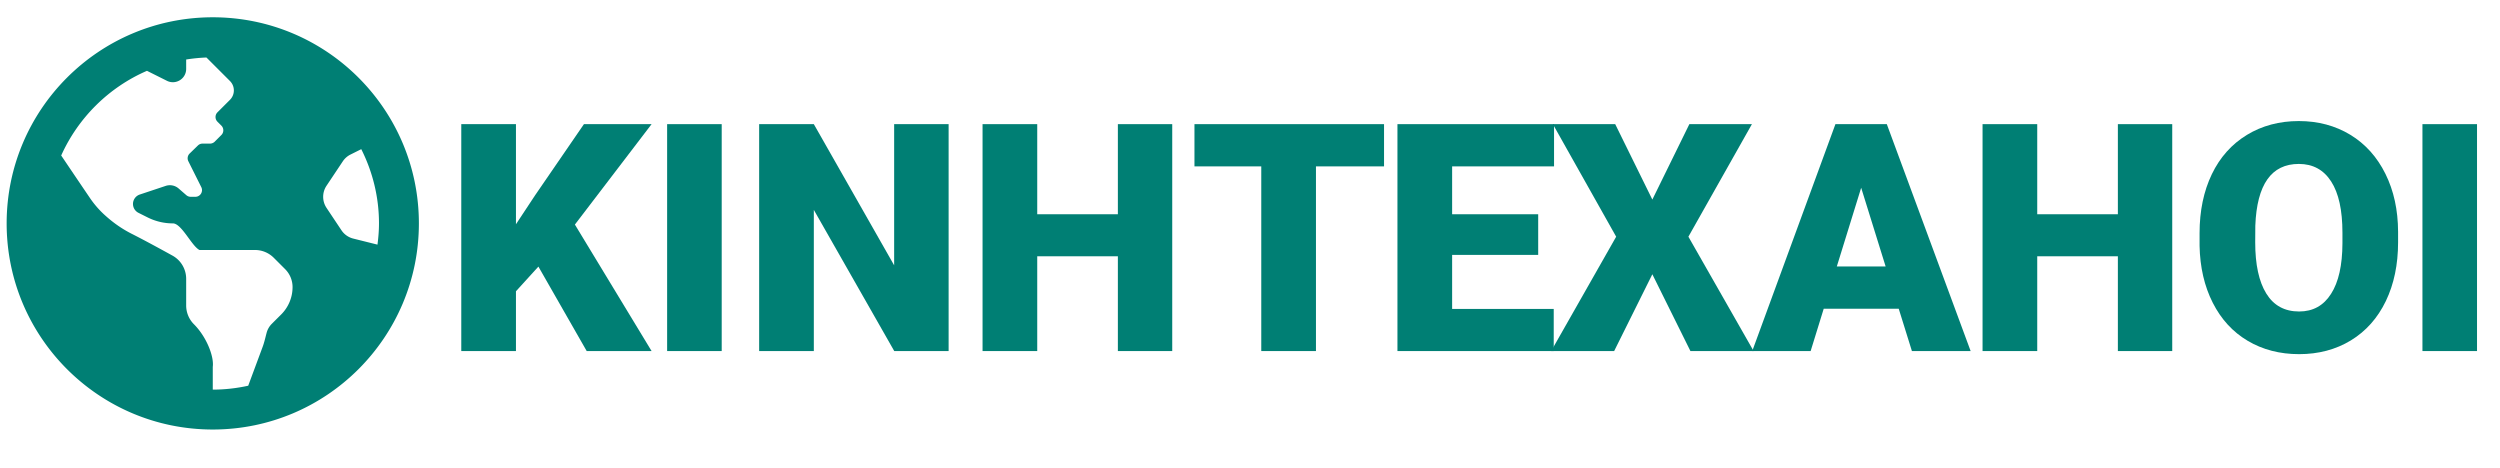
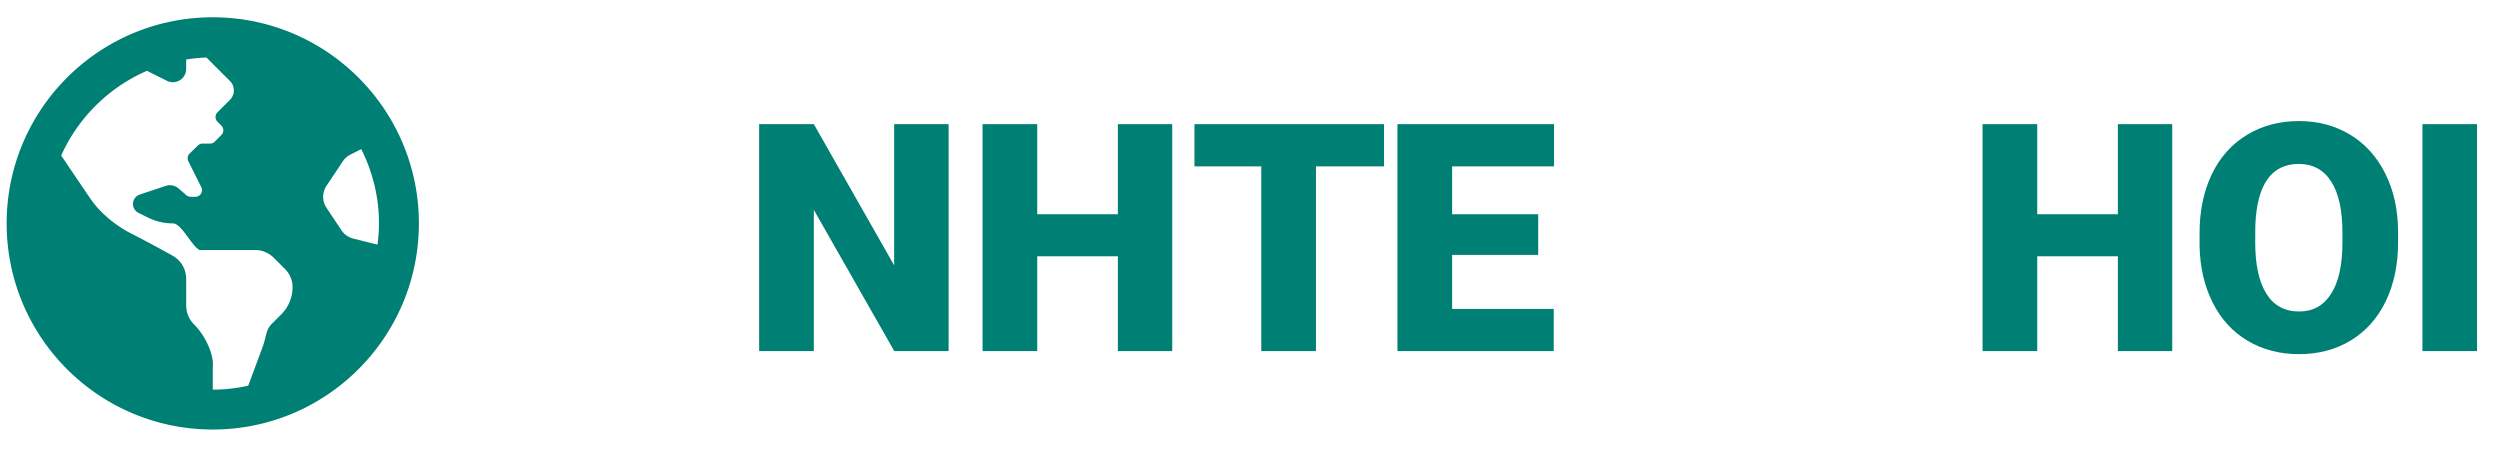
<svg xmlns="http://www.w3.org/2000/svg" data-v-42f79888="" x="0" preserveAspectRatio="xMidYMid meet" viewBox="0 0 235 44">
  <svg data-v-42f79888="" height="40" width="40" x="0" y="1" dy="1" class="logoIcon" transform="translate(0)" style="visibility: visible;">
    <svg data-v-42f79888="" viewBox="0 0 512 512" fill="#007f74">
      <svg id="globe-americas" viewBox="0 0 496 512">
        <path d="M248 8C111.03 8 0 119.03 0 256s111.03 248 248 248 248-111.03 248-248S384.97 8 248 8zm82.29 357.6c-3.9 3.88-7.99 7.95-11.31 11.28-2.99 3-5.1 6.7-6.17 10.71-1.51 5.66-2.73 11.38-4.77 16.87l-17.39 46.85c-13.76 3-28 4.69-42.65 4.69v-27.38c1.69-12.62-7.64-36.26-22.63-51.25-6-6-9.37-14.14-9.37-22.63v-32.01c0-11.64-6.27-22.34-16.46-27.97-14.37-7.95-34.81-19.06-48.81-26.11-11.48-5.78-22.1-13.14-31.65-21.75l-.8-.72a114.792 114.792 0 0 1-18.06-20.74c-9.38-13.77-24.66-36.42-34.59-51.14 20.47-45.5 57.36-82.04 103.2-101.89l24.01 12.01C203.48 89.74 216 82.01 216 70.11v-11.3c7.99-1.29 16.12-2.11 24.39-2.42l28.3 28.3c6.25 6.25 6.25 16.38 0 22.63L264 112l-10.34 10.34c-3.12 3.12-3.12 8.19 0 11.31l4.69 4.69c3.12 3.12 3.12 8.19 0 11.31l-8 8a8.008 8.008 0 0 1-5.66 2.34h-8.99c-2.08 0-4.08.81-5.58 2.27l-9.92 9.65a8.008 8.008 0 0 0-1.58 9.31l15.59 31.19c2.66 5.32-1.21 11.58-7.15 11.58h-5.64c-1.93 0-3.79-.7-5.24-1.96l-9.28-8.06a16.017 16.017 0 0 0-15.55-3.1l-31.17 10.39a11.95 11.95 0 0 0-8.17 11.34c0 4.53 2.56 8.66 6.61 10.69l11.08 5.54c9.41 4.71 19.79 7.16 30.31 7.16s22.59 27.29 32 32h66.75c8.49 0 16.62 3.37 22.63 9.37l13.69 13.69a30.503 30.503 0 0 1 8.93 21.57 46.536 46.536 0 0 1-13.72 32.98zM417 274.25c-5.79-1.45-10.84-5-14.15-9.97l-17.98-26.97a23.97 23.97 0 0 1 0-26.62l19.59-29.38c2.32-3.47 5.5-6.29 9.24-8.15l12.98-6.49C440.2 193.59 448 223.87 448 256c0 8.67-.74 17.16-1.82 25.54L417 274.25z" />
      </svg>
    </svg>
  </svg>
  <svg data-v-42f79888="" fill="#007f74" class="logoText" x="41.75" y="3">
    <svg x="0" y="0">
-       <path d="M13.40 30L8.86 22.06L6.75 24.38L6.75 30L1.61 30L1.61 8.67L6.75 8.67L6.75 18.08L8.54 15.37L13.14 8.67L19.50 8.67L12.29 18.11L19.50 30L13.40 30Z" />
-     </svg>
+       </svg>
    <svg x="19" y="0">
-       <path d="M7.09 8.67L7.09 30L1.96 30L1.96 8.67L7.09 8.67Z" />
-     </svg>
+       </svg>
    <svg x="28" y="0">
      <path d="M19.42 8.67L19.42 30L14.31 30L6.75 16.73L6.75 30L1.61 30L1.61 8.67L6.75 8.67L14.30 21.94L14.30 8.67L19.42 8.67Z" />
    </svg>
    <svg x="49" y="0">
      <path d="M19.44 8.67L19.44 30L14.33 30L14.33 21.09L6.75 21.09L6.75 30L1.61 30L1.61 8.67L6.75 8.67L6.75 17.14L14.33 17.14L14.33 8.67L19.44 8.67Z" />
    </svg>
    <svg x="70" y="0">
      <path d="M18.35 8.67L18.35 12.64L11.95 12.64L11.95 30L6.81 30L6.81 12.64L0.53 12.64L0.53 8.67L18.35 8.67Z" />
    </svg>
    <svg x="88" y="0">
      <path d="M14.84 17.14L14.84 20.96L6.75 20.96L6.75 26.04L16.30 26.04L16.30 30L1.61 30L1.61 8.67L16.33 8.67L16.33 12.64L6.75 12.64L6.75 17.14L14.84 17.14Z" />
    </svg>
    <svg x="104" y="0">
-       <path d="M6.08 8.67L9.57 15.76L13.05 8.67L18.93 8.67L12.96 19.25L19.09 30L13.15 30L9.57 22.78L5.98 30L0.06 30L6.17 19.25L0.22 8.67L6.08 8.67Z" />
-     </svg>
+       </svg>
    <svg x="123" y="0">
-       <path d="M14.97 30L13.73 26.02L6.68 26.02L5.45 30L-0.04 30L7.78 8.67L12.61 8.67L20.49 30L14.97 30ZM10.20 14.65L7.91 22.05L12.50 22.05L10.20 14.65Z" />
-     </svg>
+       </svg>
    <svg x="143" y="0">
      <path d="M19.44 8.67L19.44 30L14.33 30L14.33 21.09L6.75 21.09L6.75 30L1.61 30L1.61 8.67L6.75 8.67L6.75 17.14L14.33 17.14L14.33 8.67L19.44 8.67Z" />
    </svg>
    <svg x="164" y="0">
      <path d="M19.67 18.79L19.67 19.78Q19.67 22.90 18.52 25.30Q17.36 27.70 15.23 29.00Q13.10 30.29 10.37 30.29Q7.65 30.29 5.54 29.04Q3.43 27.79 2.25 25.46Q1.07 23.13 1.01 20.11L1.01 20.11L1.01 18.91Q1.01 15.78 2.16 13.38Q3.31 10.99 5.46 9.68Q7.60 8.38 10.34 8.38L10.34 8.38Q13.05 8.38 15.18 9.67Q17.30 10.96 18.48 13.34Q19.66 15.72 19.67 18.79L19.67 18.79ZM14.44 19.86L14.44 18.88Q14.44 15.70 13.38 14.06Q12.32 12.41 10.34 12.41L10.34 12.41Q6.47 12.41 6.25 18.21L6.25 18.21L6.24 19.78Q6.24 22.91 7.28 24.59Q8.32 26.28 10.37 26.28L10.37 26.28Q12.32 26.28 13.37 24.62Q14.43 22.97 14.44 19.86L14.44 19.86Z" />
    </svg>
    <svg x="184" y="0">
      <path d="M7.09 8.67L7.09 30L1.96 30L1.96 8.67L7.09 8.67Z" />
    </svg>
  </svg>
</svg>